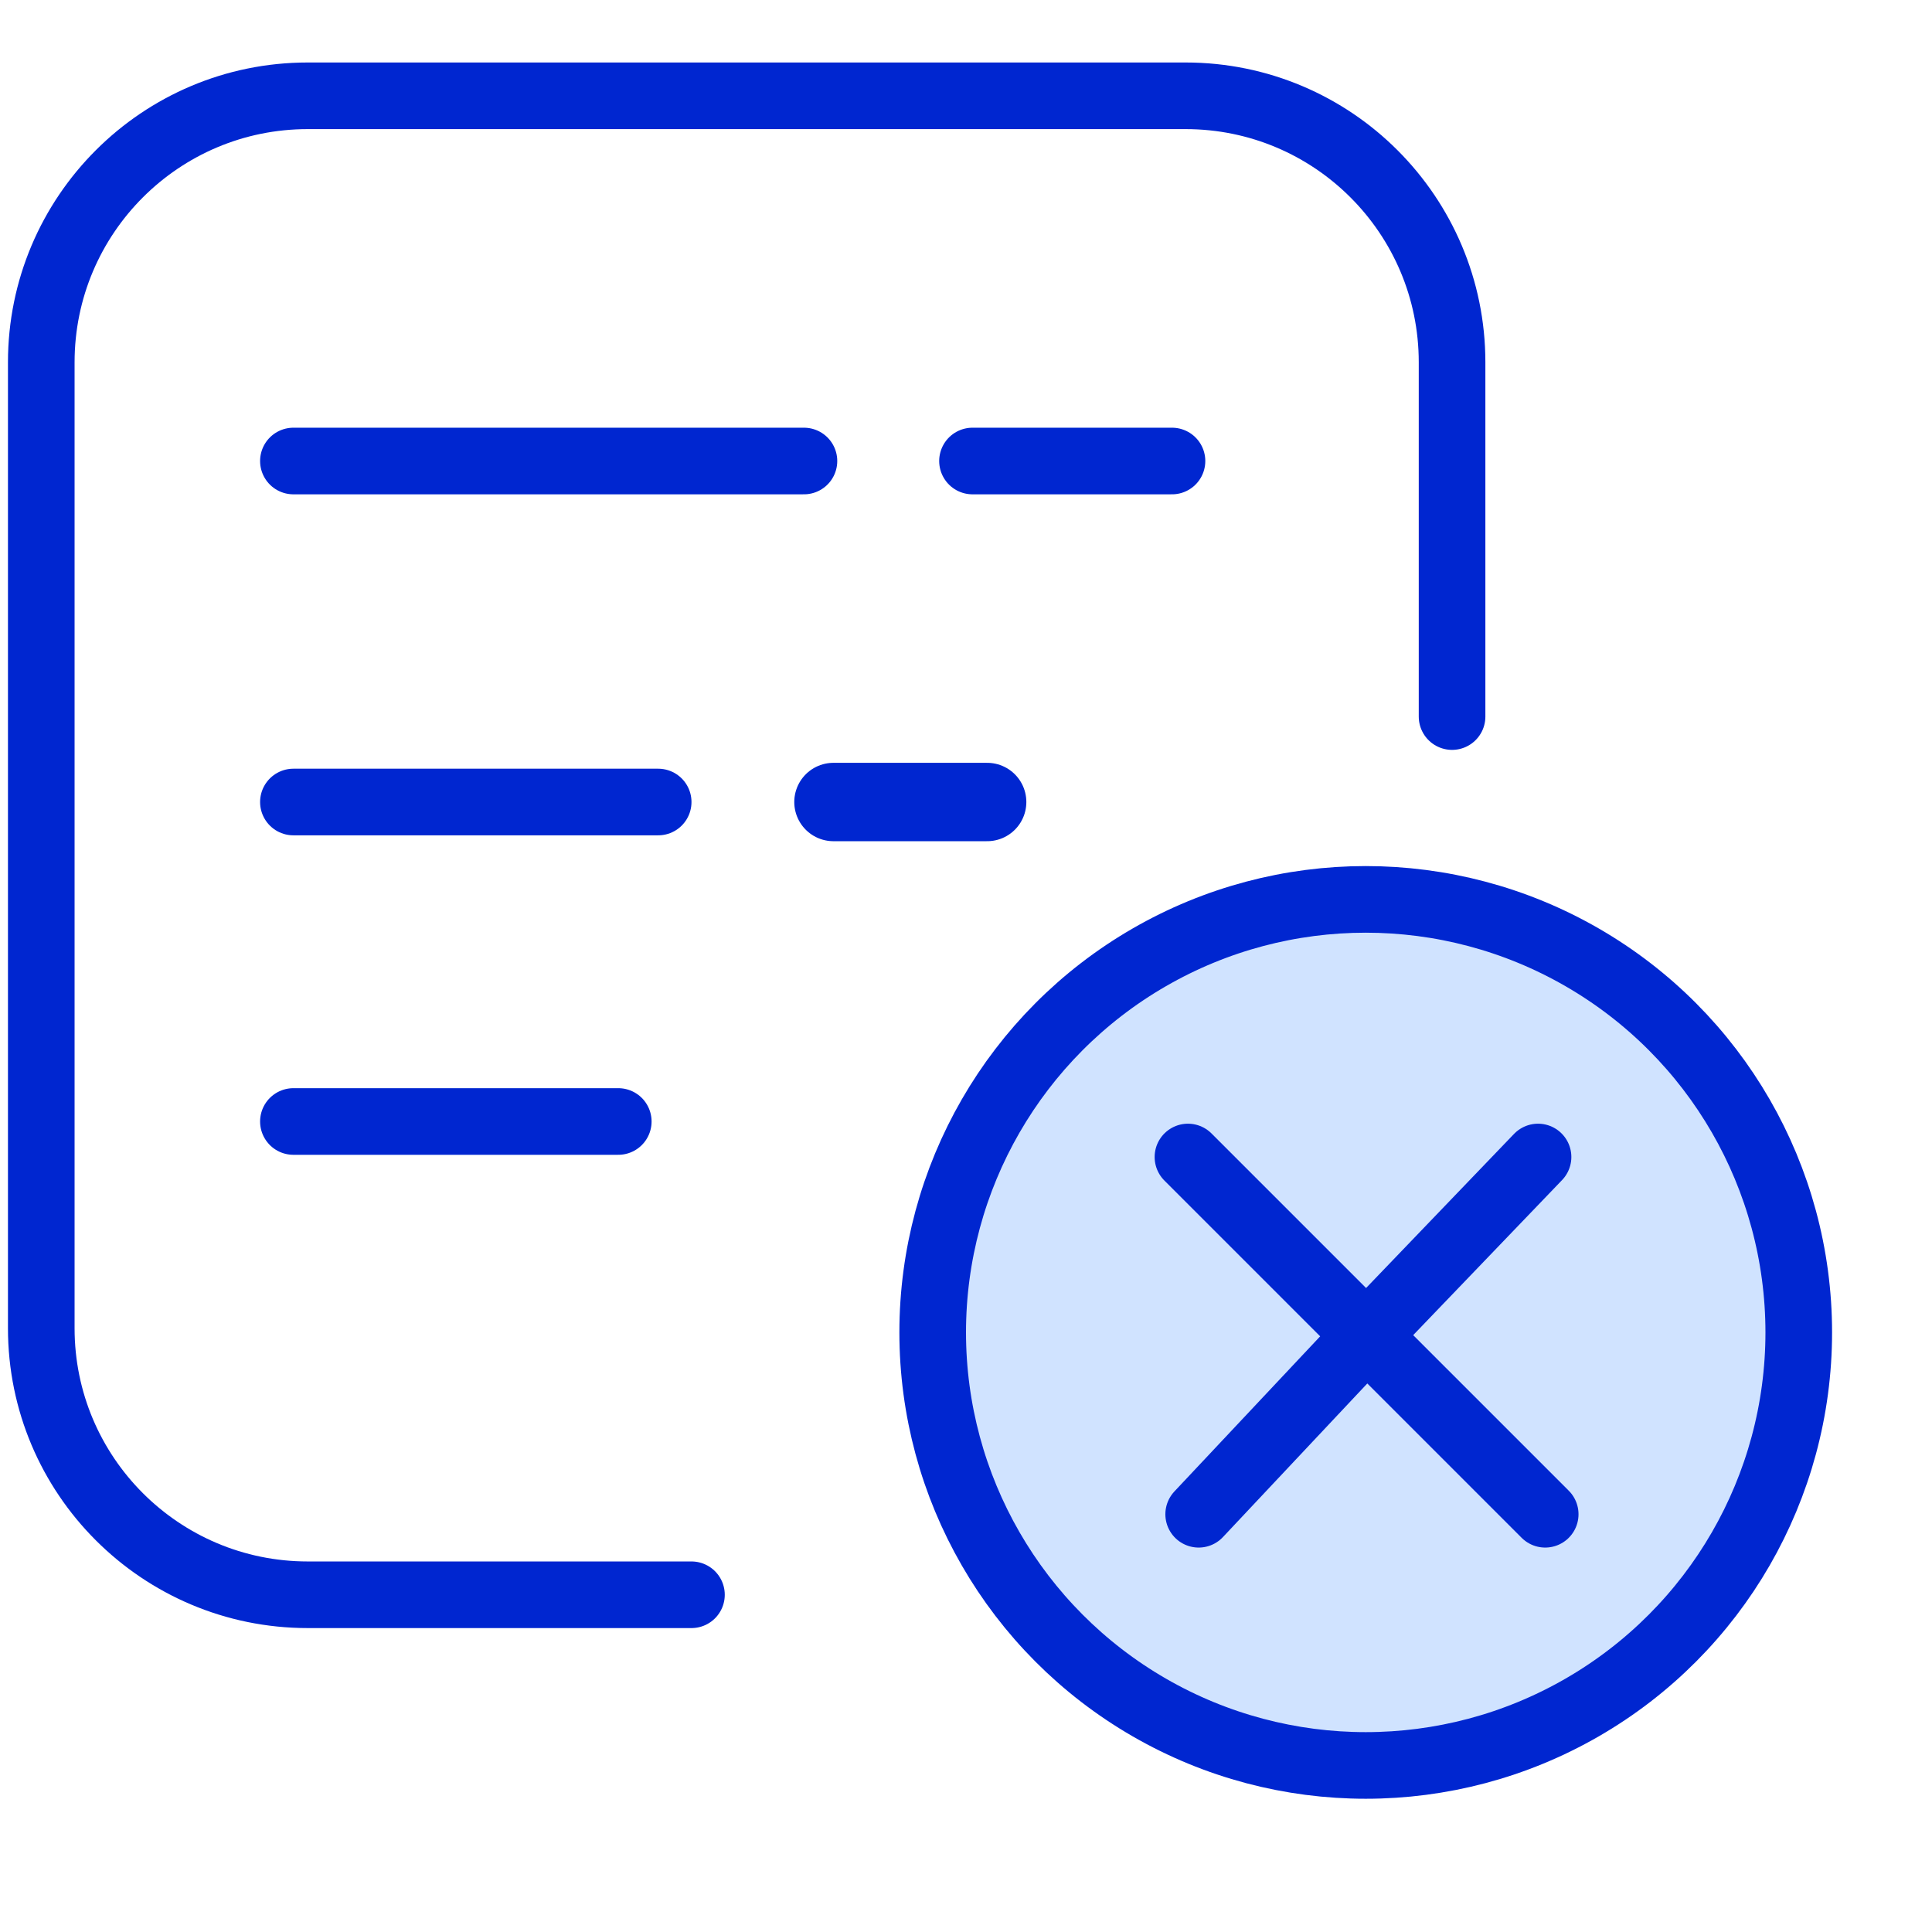
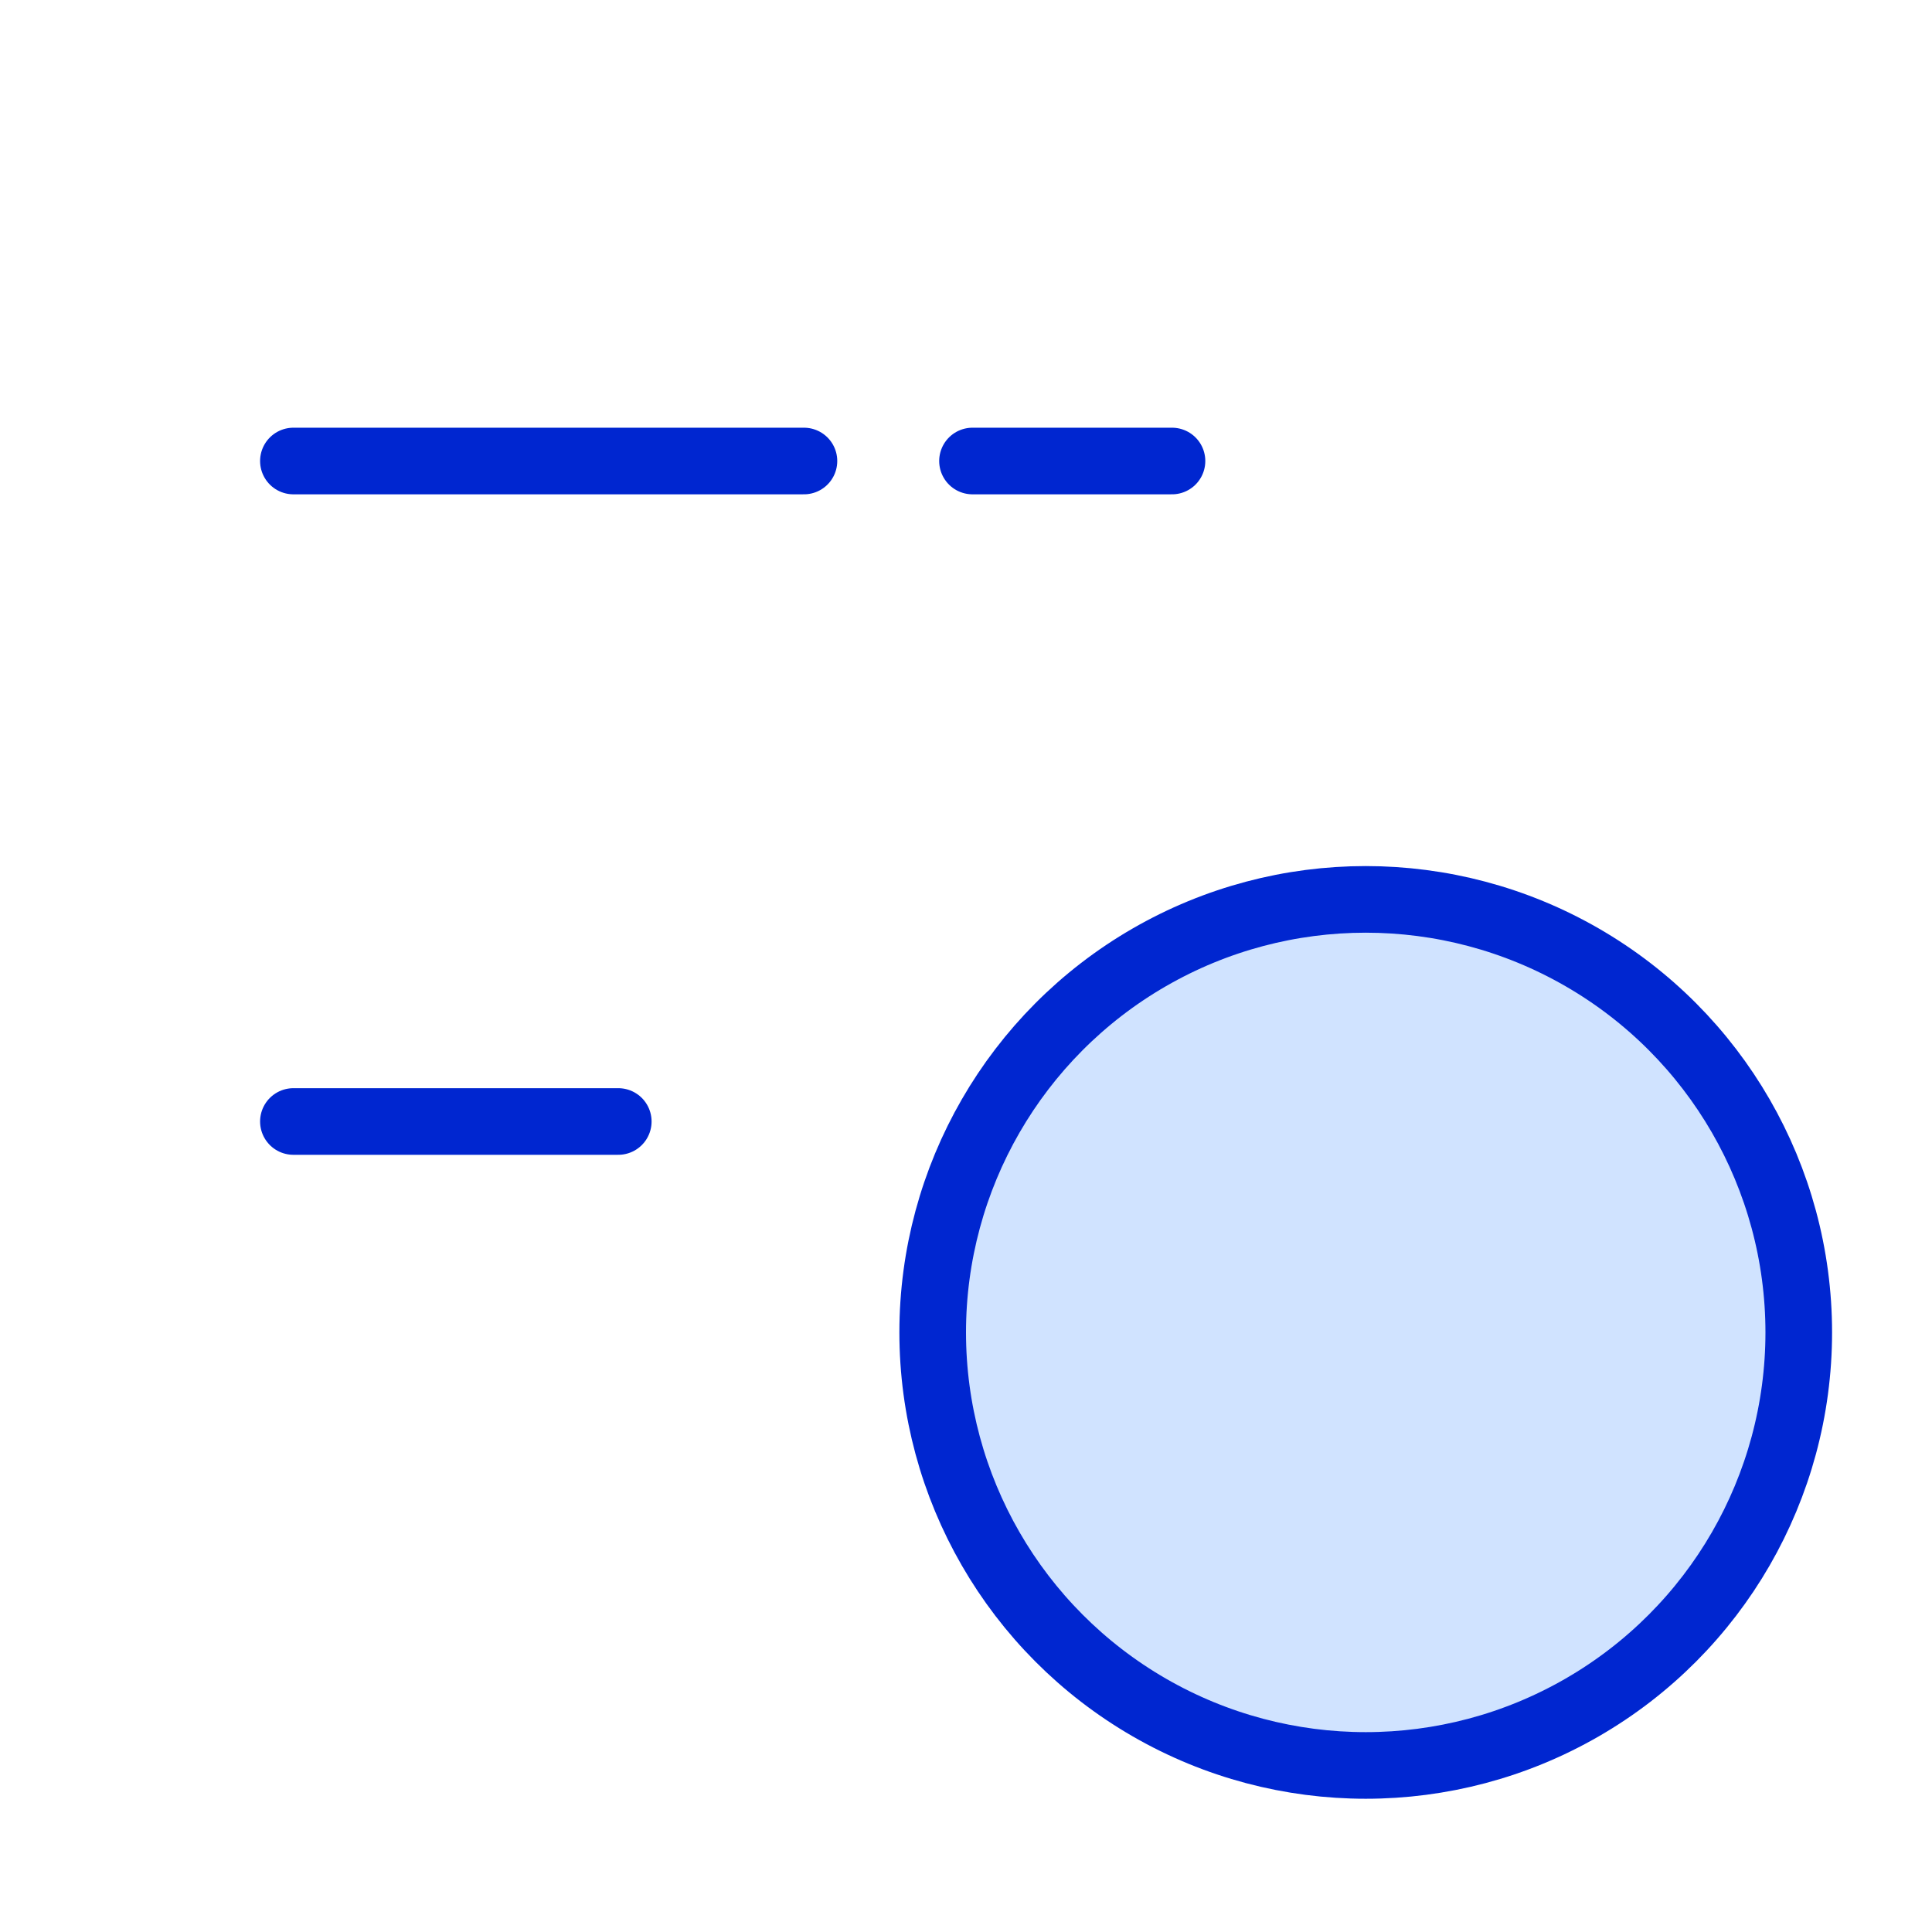
<svg xmlns="http://www.w3.org/2000/svg" width="58" height="58" viewBox="0 0 58 58" fill="none">
-   <path d="M10.631 47.876H20.758H9.239C4.82 47.876 1.239 44.294 1.239 39.876V10.876C1.239 6.457 4.82 2.876 9.239 2.876H35.592C40.01 2.876 43.592 6.457 43.592 10.876V21.512V11.652" stroke="#0026D0" stroke-width="2" stroke-linecap="round" stroke-linejoin="round" />
  <path d="M8.808 13.84L24.135 13.84" stroke="#0026D0" stroke-width="2" stroke-linecap="round" stroke-linejoin="round" />
  <path d="M29.195 13.84L35.184 13.84" stroke="#0026D0" stroke-width="2" stroke-linecap="round" stroke-linejoin="round" />
-   <path d="M8.808 24.077L19.759 24.077" stroke="#0026D0" stroke-width="2" stroke-linecap="round" stroke-linejoin="round" />
  <path d="M8.808 33.668L18.561 33.668" stroke="#0026D0" stroke-width="2" stroke-linecap="round" stroke-linejoin="round" />
  <circle cx="41" cy="40" r="13" fill="#D0E3FF" stroke="#0026D0" stroke-width="2" />
-   <path d="M35.663 34.734L41.025 40.096M46.388 45.459L41.025 40.096M41.025 40.096L46.173 34.734M41.025 40.096L35.985 45.459" stroke="#0026D0" stroke-width="2" stroke-linecap="round" />
-   <path d="M25.021 24.077L29.635 24.077" stroke="#0026D0" stroke-width="2.353" stroke-linecap="round" stroke-linejoin="round" />
</svg>